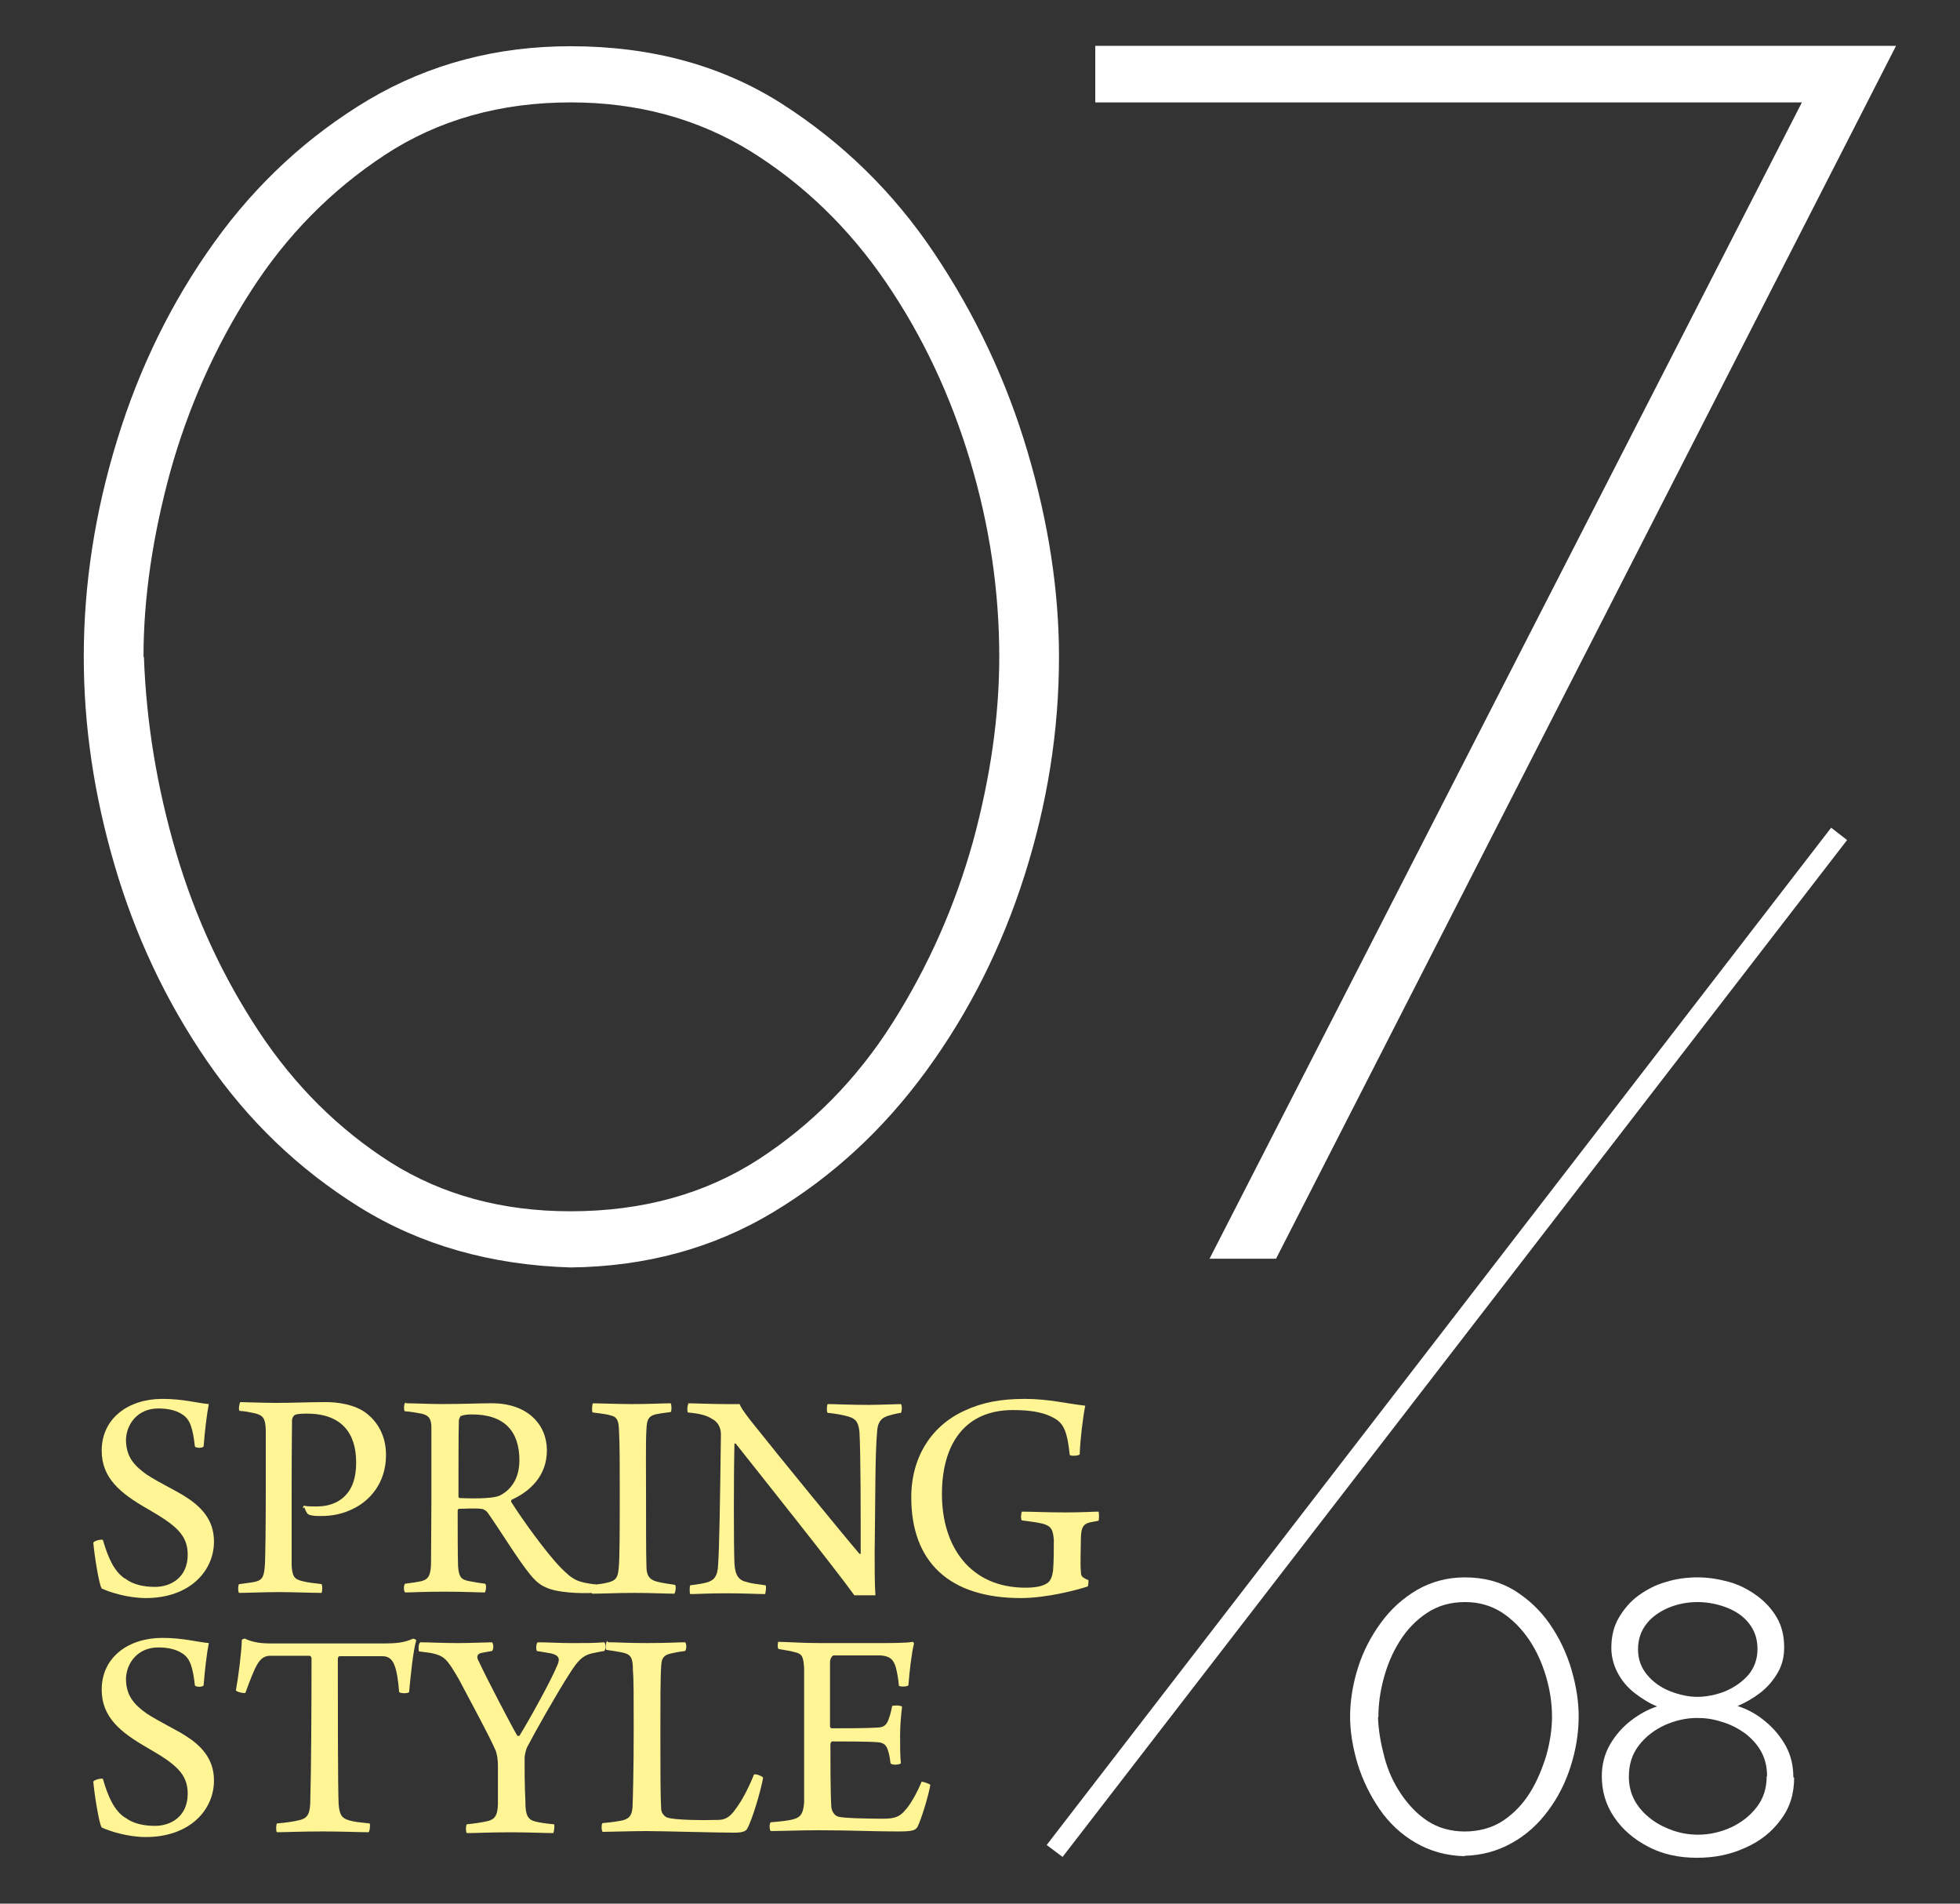
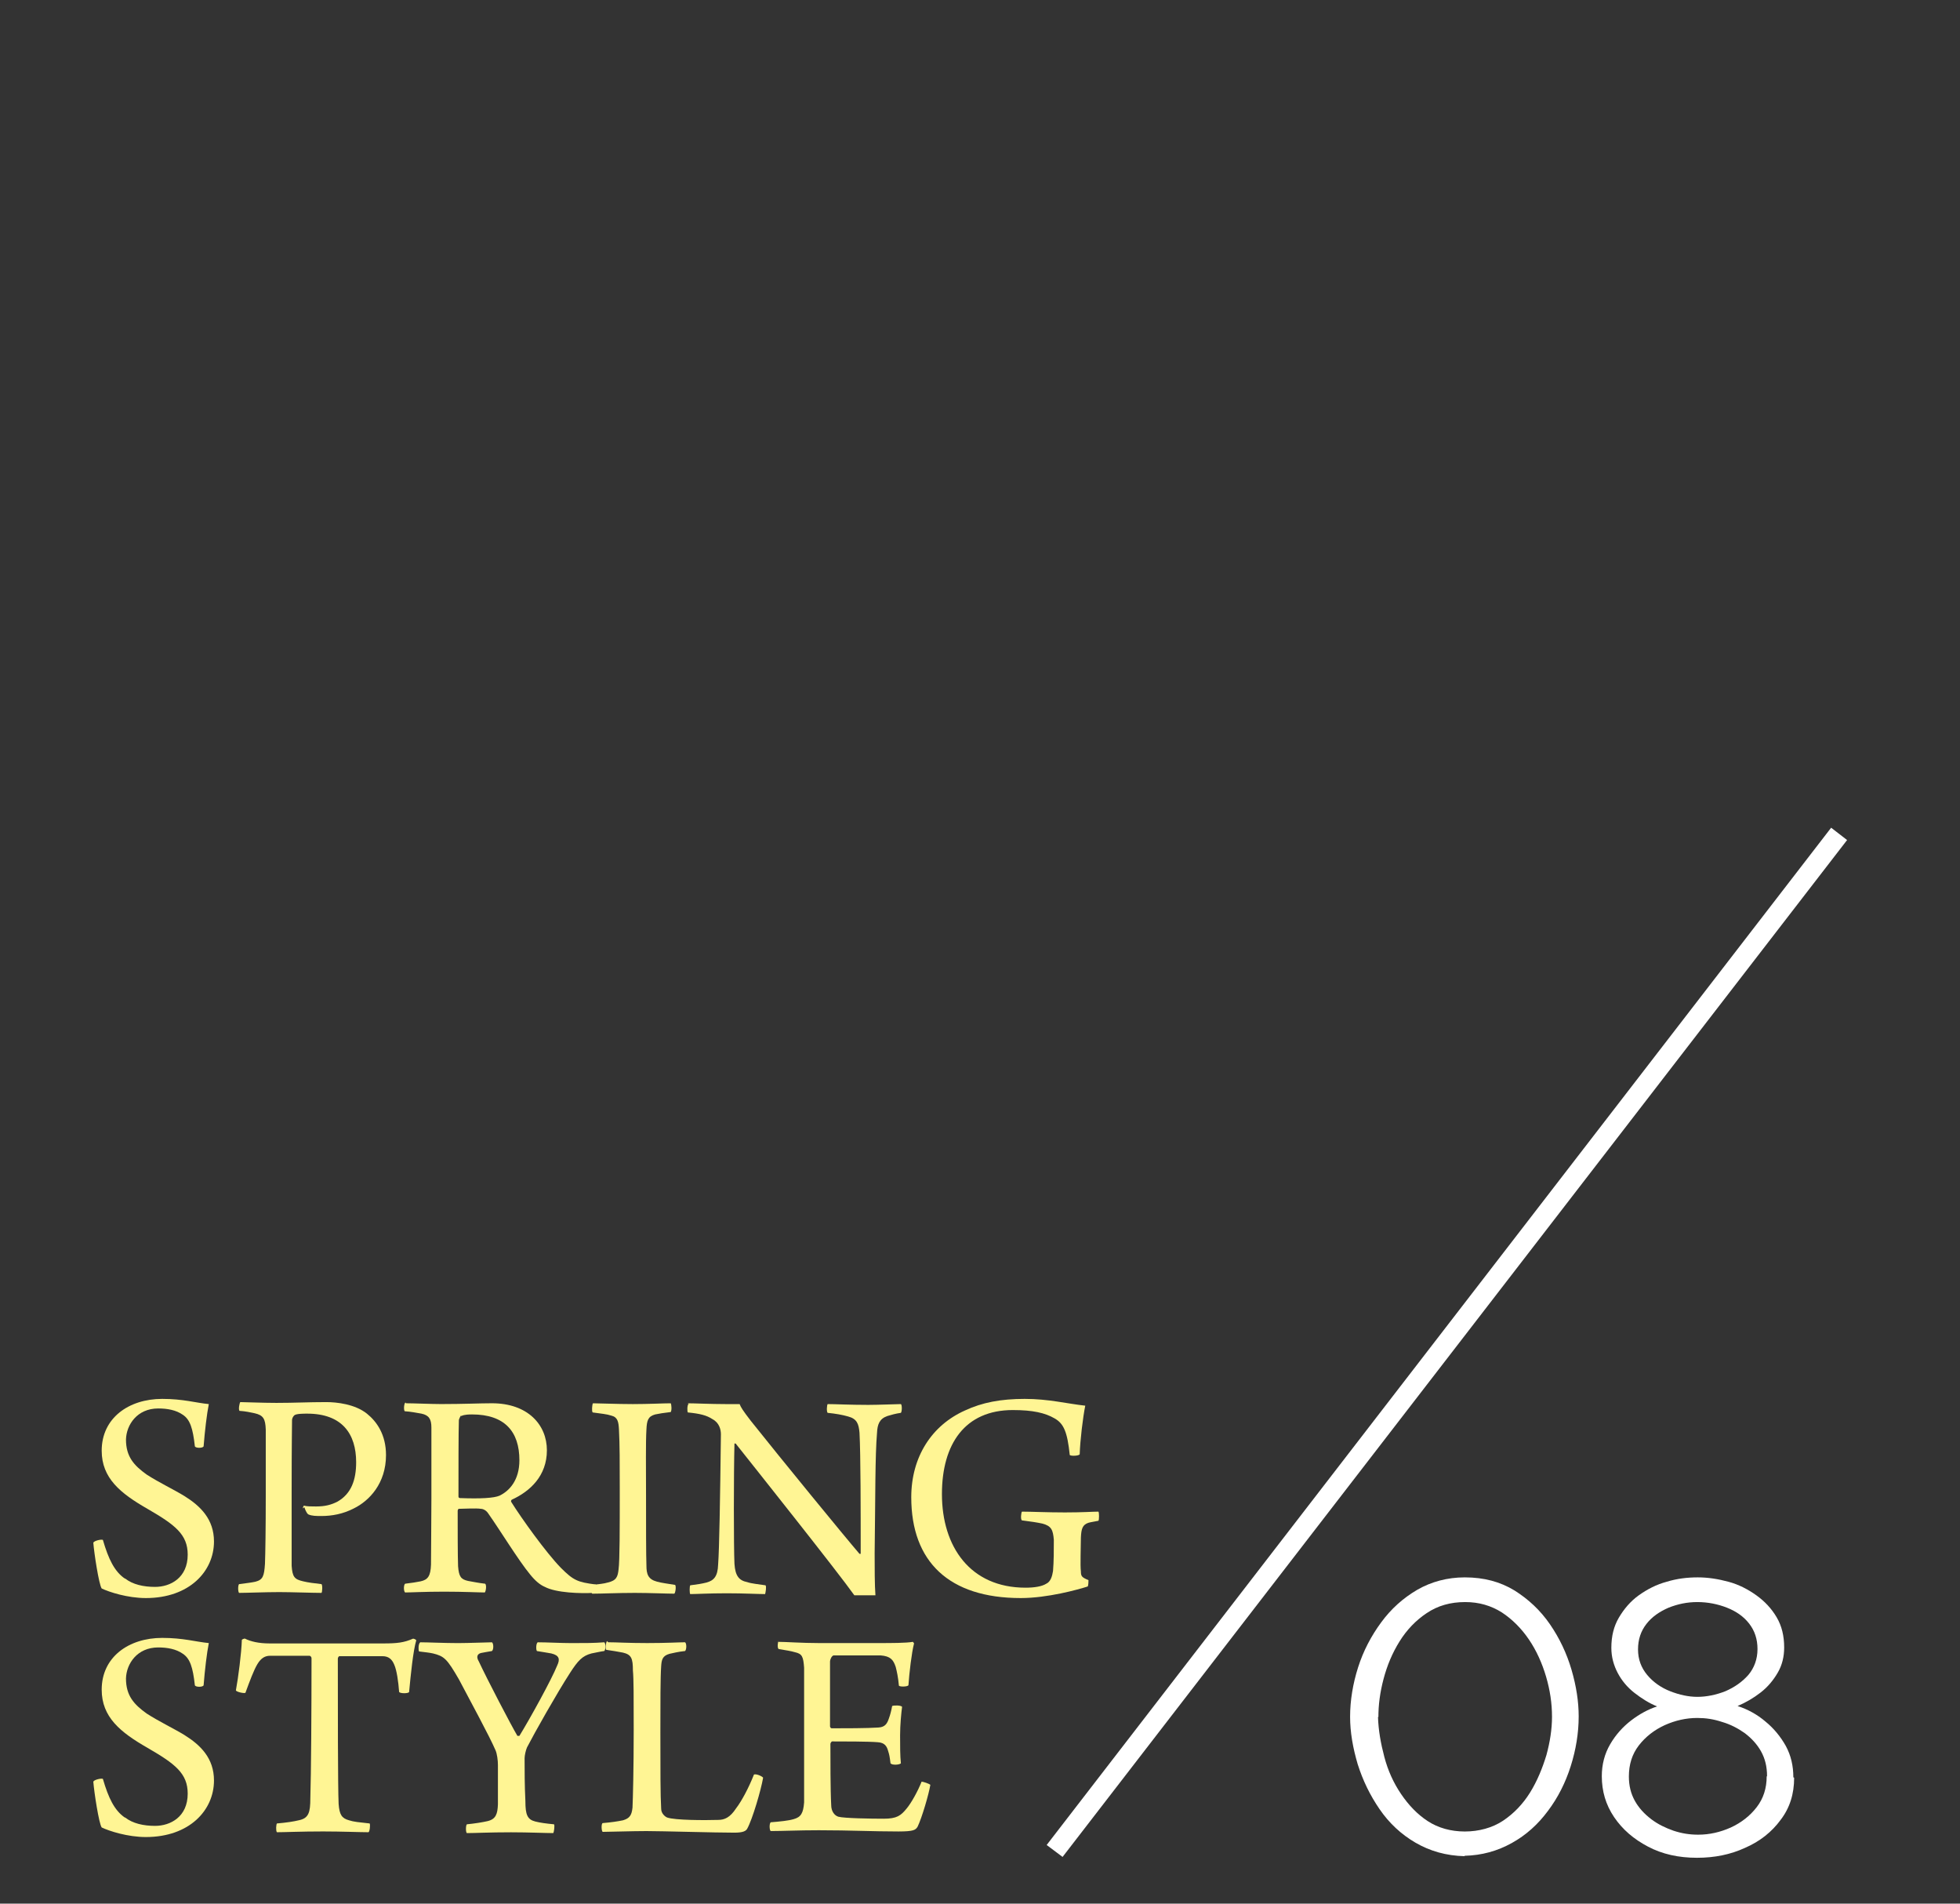
<svg xmlns="http://www.w3.org/2000/svg" width="69" height="67" viewBox="0 0 69 67" fill="none">
  <rect x="0" y="0" width="69" height="67" fill="#333333" stroke="none" />
  <path d="M4.407 55.558C4.673 55.768 5.052 55.852 5.458 55.852C6.005 55.852 6.608 55.53 6.608 54.717C6.608 54.002 6.159 53.665 5.192 53.105C4.238 52.558 3.58 52.025 3.58 51.058C3.58 49.908 4.533 49.235 5.71 49.235C6.453 49.235 6.902 49.376 7.351 49.418C7.281 49.768 7.21 50.371 7.168 50.904C7.14 50.974 6.888 50.974 6.86 50.904C6.79 50.273 6.692 49.964 6.439 49.796C6.201 49.628 5.893 49.572 5.57 49.572C4.827 49.572 4.449 50.147 4.435 50.665C4.435 51.268 4.715 51.577 5.164 51.899C5.598 52.179 6.131 52.432 6.495 52.656C7.056 53.006 7.533 53.469 7.533 54.254C7.533 55.306 6.664 56.245 5.136 56.245C4.491 56.245 3.846 56.035 3.58 55.908C3.481 55.768 3.313 54.661 3.285 54.296C3.313 54.226 3.566 54.17 3.622 54.198C3.818 54.871 4.028 55.306 4.393 55.558H4.407Z" fill="#FFF594" />
  <path d="M10.659 53.091C10.659 53.091 10.673 53.007 10.701 52.993C10.8 53.021 10.954 53.021 11.122 53.021C11.444 53.021 11.655 52.965 11.879 52.852C12.37 52.572 12.538 52.081 12.538 51.465C12.538 50.469 12.047 49.754 10.813 49.754C10.701 49.754 10.435 49.754 10.365 49.81C10.337 49.838 10.295 49.88 10.281 49.965C10.281 50.217 10.267 50.778 10.267 52.516C10.267 53.75 10.267 54.563 10.267 55.109C10.295 55.502 10.365 55.586 10.673 55.656C10.842 55.698 11.066 55.726 11.318 55.754C11.36 55.796 11.346 56.035 11.318 56.063C11.01 56.063 10.253 56.035 9.832 56.035C9.342 56.035 8.669 56.063 8.416 56.063C8.374 56.021 8.374 55.796 8.416 55.754C8.641 55.726 8.865 55.698 8.991 55.67C9.257 55.6 9.299 55.474 9.328 55.039C9.342 54.675 9.356 53.792 9.356 52.628C9.356 51.394 9.356 50.651 9.356 50.315C9.342 49.936 9.271 49.81 8.963 49.74C8.823 49.712 8.655 49.67 8.43 49.656C8.388 49.6 8.43 49.39 8.458 49.348C8.627 49.348 9.229 49.376 9.734 49.376C10.379 49.376 10.842 49.348 11.486 49.348C11.851 49.348 12.496 49.418 12.916 49.754C13.267 50.035 13.589 50.497 13.589 51.212C13.589 52.208 13.001 52.824 12.454 53.091C12.075 53.287 11.683 53.357 11.318 53.357C11.136 53.357 10.982 53.357 10.856 53.301C10.786 53.259 10.729 53.091 10.715 53.049L10.659 53.091Z" fill="#FFF594" />
  <path d="M14.29 49.389C14.542 49.389 15.201 49.417 15.524 49.417C16.323 49.417 16.883 49.389 17.318 49.389C18.58 49.389 19.253 50.146 19.253 51.044C19.253 51.941 18.664 52.487 18.019 52.782C17.991 52.796 17.991 52.838 17.991 52.852C18.369 53.455 19.224 54.646 19.743 55.179C20.192 55.628 20.332 55.684 20.977 55.768C21.005 55.796 20.977 56.048 20.907 56.062C20.444 56.09 19.575 56.062 19.182 55.852C19.014 55.782 18.846 55.642 18.664 55.417C18.257 54.927 17.598 53.847 17.192 53.273C17.122 53.16 17.009 53.104 16.925 53.104C16.771 53.076 16.308 53.104 16.154 53.104C16.126 53.104 16.112 53.16 16.112 53.174C16.112 53.763 16.112 54.773 16.126 55.123C16.154 55.488 16.224 55.586 16.477 55.642C16.645 55.67 16.827 55.712 17.079 55.74C17.136 55.782 17.108 56.006 17.066 56.048C16.855 56.048 16.337 56.02 15.636 56.02C14.935 56.02 14.472 56.048 14.262 56.048C14.206 56.006 14.206 55.782 14.262 55.74C14.5 55.712 14.668 55.684 14.809 55.656C15.061 55.6 15.159 55.474 15.173 55.067C15.173 54.815 15.187 53.357 15.187 52.754C15.187 51.66 15.187 50.581 15.187 50.245C15.187 49.95 15.103 49.81 14.837 49.754C14.668 49.726 14.472 49.684 14.248 49.67C14.206 49.628 14.22 49.389 14.276 49.361L14.29 49.389ZM16.224 49.824C16.224 49.824 16.154 49.936 16.154 49.992C16.14 50.357 16.14 51.829 16.14 52.67C16.14 52.698 16.154 52.726 16.196 52.726C16.925 52.754 17.388 52.726 17.584 52.642C17.935 52.474 18.285 52.095 18.285 51.394C18.285 50.385 17.767 49.782 16.617 49.782C16.533 49.782 16.351 49.782 16.238 49.838L16.224 49.824Z" fill="#FFF594" />
  <path d="M20.879 49.39C21.103 49.39 21.72 49.418 22.281 49.418C22.841 49.418 23.346 49.39 23.612 49.39C23.64 49.432 23.654 49.642 23.612 49.698C23.374 49.726 23.192 49.754 23.066 49.782C22.813 49.852 22.771 49.992 22.757 50.315C22.729 50.764 22.743 51.675 22.743 52.614C22.743 53.679 22.743 54.717 22.757 55.095C22.757 55.404 22.813 55.586 23.136 55.67C23.29 55.712 23.514 55.74 23.767 55.782C23.809 55.824 23.781 56.063 23.738 56.091C23.486 56.091 22.869 56.063 22.351 56.063C21.734 56.063 21.201 56.091 20.851 56.091C20.795 56.063 20.795 55.81 20.851 55.782C21.089 55.754 21.257 55.74 21.397 55.698C21.706 55.628 21.748 55.488 21.776 55.236C21.818 54.927 21.818 53.82 21.818 52.404C21.818 51.52 21.818 50.82 21.79 50.315C21.776 50.048 21.748 49.88 21.524 49.824C21.355 49.768 21.159 49.754 20.865 49.712C20.823 49.67 20.851 49.446 20.865 49.404L20.879 49.39Z" fill="#FFF594" />
  <path d="M24.202 49.39C24.468 49.39 25.015 49.418 25.547 49.418C25.758 49.418 25.954 49.418 26.038 49.418C26.08 49.53 26.15 49.642 26.431 50.007C27.524 51.38 29.739 54.086 30.258 54.689C30.286 54.689 30.286 54.689 30.3 54.689C30.3 53.217 30.3 51.198 30.258 50.427C30.23 50.119 30.174 49.936 29.851 49.852C29.655 49.796 29.417 49.754 29.136 49.726C29.094 49.684 29.108 49.46 29.136 49.418C29.417 49.418 29.907 49.446 30.566 49.446C30.931 49.446 31.576 49.418 31.716 49.418C31.758 49.446 31.758 49.67 31.716 49.726C31.52 49.754 31.379 49.796 31.239 49.838C30.959 49.936 30.889 50.133 30.875 50.427C30.805 51.254 30.819 52.642 30.791 54.675C30.791 55.165 30.791 55.796 30.819 56.147C30.706 56.147 30.202 56.147 30.076 56.147C29.501 55.334 26.543 51.619 25.898 50.806H25.856C25.828 51.913 25.828 54.436 25.856 55.039C25.884 55.474 26.024 55.628 26.305 55.684C26.473 55.74 26.683 55.754 26.949 55.796C26.991 55.838 26.949 56.063 26.935 56.105C26.683 56.105 26.192 56.077 25.59 56.077C24.931 56.077 24.524 56.105 24.3 56.105C24.272 56.077 24.272 55.824 24.3 55.796C24.538 55.768 24.706 55.74 24.875 55.698C25.127 55.628 25.267 55.488 25.281 55.067C25.323 54.507 25.351 52.754 25.379 50.483C25.379 50.315 25.323 50.077 25.085 49.95C24.875 49.81 24.636 49.754 24.216 49.712C24.188 49.684 24.188 49.446 24.244 49.404L24.202 49.39Z" fill="#FFF594" />
  <path d="M38.29 55.838C37.94 55.95 36.874 56.245 35.935 56.245C33.412 56.245 32.08 54.969 32.08 52.698C32.08 51.268 32.809 50.161 33.973 49.642C34.575 49.361 35.234 49.235 36.075 49.235C36.917 49.235 37.561 49.404 38.206 49.474C38.122 49.88 38.024 50.707 38.01 51.184C37.982 51.24 37.716 51.254 37.66 51.212C37.575 50.399 37.449 50.105 37.127 49.922C36.79 49.726 36.356 49.628 35.655 49.628C33.973 49.628 33.16 50.819 33.16 52.586C33.16 54.436 34.155 55.88 36.103 55.88C36.412 55.88 36.678 55.838 36.833 55.74C36.987 55.67 37.043 55.474 37.071 55.291C37.099 54.955 37.099 54.562 37.099 54.198C37.071 53.847 37.015 53.707 36.692 53.623C36.496 53.581 36.3 53.553 35.977 53.511C35.921 53.483 35.949 53.231 35.977 53.203C36.314 53.203 36.833 53.231 37.491 53.231C38.15 53.231 38.445 53.203 38.669 53.203C38.697 53.231 38.697 53.497 38.669 53.525C38.543 53.553 38.417 53.567 38.319 53.595C38.108 53.665 38.066 53.806 38.052 54.114C38.052 54.436 38.024 55.109 38.052 55.306C38.052 55.474 38.08 55.516 38.319 55.614C38.319 55.642 38.318 55.81 38.29 55.838Z" fill="#FFF594" />
  <path d="M4.407 63.969C4.673 64.179 5.052 64.263 5.458 64.263C6.005 64.263 6.608 63.941 6.608 63.128C6.608 62.413 6.159 62.076 5.192 61.516C4.238 60.969 3.58 60.436 3.58 59.469C3.58 58.319 4.533 57.647 5.71 57.647C6.453 57.647 6.902 57.787 7.351 57.829C7.281 58.179 7.21 58.782 7.168 59.315C7.14 59.385 6.888 59.385 6.86 59.315C6.79 58.684 6.692 58.376 6.439 58.207C6.201 58.039 5.893 57.983 5.57 57.983C4.827 57.983 4.449 58.558 4.435 59.076C4.435 59.679 4.715 59.988 5.164 60.31C5.598 60.59 6.131 60.843 6.495 61.067C7.056 61.417 7.533 61.88 7.533 62.665C7.533 63.717 6.664 64.656 5.136 64.656C4.491 64.656 3.846 64.446 3.58 64.319C3.481 64.179 3.313 63.072 3.285 62.707C3.313 62.637 3.566 62.581 3.622 62.609C3.818 63.282 4.028 63.717 4.393 63.969H4.407Z" fill="#FFF594" />
  <path d="M12.986 64.487C12.678 64.487 12.033 64.459 11.374 64.459C10.575 64.459 10.028 64.487 9.748 64.487C9.706 64.431 9.72 64.221 9.748 64.178C10.084 64.15 10.35 64.108 10.519 64.066C10.869 63.996 10.925 63.786 10.925 63.295C10.953 62.454 10.967 60.141 10.967 58.361C10.967 58.319 10.925 58.276 10.897 58.276C10.715 58.276 9.916 58.276 9.509 58.276C9.327 58.276 9.187 58.361 9.061 58.571C8.935 58.781 8.794 59.16 8.64 59.58C8.598 59.608 8.332 59.552 8.304 59.496C8.388 59.048 8.5 58.178 8.514 57.716C8.514 57.702 8.612 57.66 8.626 57.674C8.822 57.772 9.103 57.842 9.495 57.842H13.491C13.981 57.842 14.22 57.814 14.542 57.674C14.57 57.674 14.64 57.702 14.654 57.73C14.542 58.108 14.458 58.964 14.402 59.552C14.374 59.608 14.094 59.608 14.051 59.552C14.023 59.174 13.967 58.795 13.883 58.599C13.799 58.389 13.673 58.291 13.463 58.291C12.958 58.291 12.201 58.291 11.949 58.291C11.921 58.291 11.893 58.347 11.893 58.375C11.893 59.959 11.893 62.945 11.921 63.492C11.949 63.87 12.033 63.996 12.285 64.066C12.453 64.122 12.636 64.136 13.014 64.178C13.042 64.234 13.014 64.473 12.972 64.487H12.986Z" fill="#FFF594" />
  <path d="M14.795 57.802C15.061 57.802 15.636 57.83 16.127 57.83C16.491 57.83 17.192 57.802 17.318 57.802C17.374 57.83 17.388 58.054 17.318 58.11C17.206 58.124 17.01 58.166 16.926 58.18C16.785 58.222 16.771 58.334 16.856 58.475C17.136 59.078 17.991 60.718 18.215 61.096C18.215 61.096 18.271 61.096 18.285 61.096C18.664 60.479 19.421 59.105 19.617 58.615C19.715 58.405 19.701 58.264 19.407 58.194C19.267 58.166 19.141 58.152 18.902 58.11C18.86 58.054 18.874 57.83 18.93 57.802C19.253 57.802 19.744 57.83 20.122 57.83C20.641 57.83 20.893 57.83 21.271 57.802C21.328 57.83 21.328 58.068 21.271 58.11C21.145 58.124 20.977 58.166 20.823 58.194C20.5 58.278 20.346 58.447 20.066 58.881C19.603 59.596 18.804 61.012 18.552 61.503C18.51 61.601 18.468 61.783 18.468 61.881C18.468 62.302 18.468 62.834 18.496 63.395C18.496 63.872 18.566 64.04 18.846 64.11C19.015 64.152 19.211 64.18 19.505 64.208C19.533 64.25 19.505 64.475 19.477 64.517C19.211 64.517 18.608 64.489 17.991 64.489C17.22 64.489 16.743 64.517 16.435 64.517C16.393 64.489 16.393 64.25 16.435 64.208C16.715 64.18 16.982 64.138 17.164 64.096C17.458 64.026 17.515 63.844 17.529 63.507C17.529 62.975 17.529 62.582 17.529 62.12C17.529 61.965 17.5 61.727 17.444 61.601C17.22 61.082 16.575 59.905 16.155 59.105C15.734 58.377 15.636 58.292 15.243 58.194C15.117 58.166 14.977 58.152 14.753 58.124C14.725 58.082 14.725 57.872 14.781 57.816L14.795 57.802Z" fill="#FFF594" />
  <path d="M21.412 57.801C21.72 57.801 22.085 57.829 22.786 57.829C23.487 57.829 23.907 57.801 24.118 57.801C24.174 57.843 24.174 58.053 24.118 58.109C23.851 58.137 23.711 58.179 23.571 58.207C23.319 58.278 23.291 58.418 23.276 58.642C23.248 59.035 23.248 59.96 23.248 60.969C23.248 62.301 23.248 63.198 23.276 63.661C23.276 63.829 23.417 63.941 23.487 63.969C23.767 64.067 24.819 64.067 25.281 64.053C25.505 64.053 25.702 63.969 25.912 63.647C26.108 63.394 26.361 62.918 26.543 62.455C26.627 62.427 26.823 62.511 26.865 62.567C26.795 62.988 26.487 64.039 26.305 64.362C26.262 64.446 26.15 64.502 25.856 64.502C25.169 64.502 23.305 64.446 22.758 64.446C22.253 64.446 21.426 64.474 21.216 64.474C21.174 64.446 21.16 64.193 21.216 64.165C21.538 64.137 21.72 64.109 21.931 64.067C22.169 63.997 22.239 63.885 22.267 63.619C22.281 63.324 22.309 62.273 22.309 60.871C22.309 59.735 22.309 59.077 22.281 58.796C22.281 58.362 22.225 58.235 21.931 58.165C21.791 58.137 21.538 58.095 21.342 58.067C21.3 58.025 21.328 57.801 21.37 57.759L21.412 57.801Z" fill="#FFF594" />
  <path d="M27.397 57.786C27.663 57.786 28.224 57.829 28.827 57.829H30.944C31.35 57.829 31.911 57.829 32.136 57.786C32.136 57.786 32.178 57.829 32.178 57.843C32.093 58.165 32.009 58.894 31.981 59.315C31.939 59.371 31.673 59.371 31.645 59.329C31.617 59.02 31.575 58.838 31.533 58.67C31.449 58.417 31.35 58.291 31 58.263C30.79 58.263 29.486 58.263 29.346 58.263C29.276 58.277 29.22 58.417 29.22 58.474C29.22 59.076 29.22 60.282 29.22 60.758C29.22 60.787 29.248 60.829 29.276 60.829C29.71 60.829 30.537 60.829 30.93 60.801C31.168 60.787 31.238 60.646 31.294 60.478C31.336 60.366 31.378 60.212 31.407 60.044C31.477 60.016 31.715 60.016 31.757 60.072C31.729 60.282 31.687 60.703 31.687 61.081C31.687 61.474 31.687 61.796 31.715 62.062C31.659 62.118 31.407 62.132 31.35 62.062C31.322 61.838 31.308 61.754 31.266 61.628C31.224 61.474 31.154 61.333 30.902 61.319C30.579 61.291 29.682 61.291 29.29 61.291C29.276 61.291 29.234 61.347 29.234 61.375C29.234 61.866 29.233 63.016 29.262 63.534C29.262 63.745 29.374 63.899 29.514 63.941C29.724 63.997 30.663 64.011 31.112 64.011C31.575 64.011 31.715 63.899 31.911 63.66C32.079 63.464 32.318 63.03 32.444 62.707C32.5 62.707 32.71 62.777 32.752 62.819C32.696 63.156 32.458 63.969 32.304 64.291C32.234 64.403 32.178 64.46 31.631 64.46C30.72 64.46 29.948 64.417 28.827 64.417C28.098 64.417 27.565 64.445 27.131 64.445C27.089 64.417 27.075 64.193 27.131 64.137C27.467 64.109 27.762 64.081 27.944 64.025C28.196 63.955 28.28 63.815 28.308 63.436C28.308 63.226 28.308 62.048 28.308 60.829C28.308 59.847 28.308 58.894 28.308 58.698C28.28 58.305 28.238 58.207 27.986 58.151C27.846 58.109 27.663 58.081 27.411 58.039C27.355 57.997 27.383 57.786 27.411 57.73L27.397 57.786Z" fill="#FFF594" />
  <path d="M37.407 65.356L36.847 64.936L64.464 29.132L65.025 29.566L37.407 65.356Z" fill="white" />
-   <path d="M20.094 44.609C17.291 44.525 14.809 43.824 12.664 42.492C10.519 41.16 8.725 39.436 7.281 37.333C5.837 35.23 4.758 32.931 4.029 30.436C3.3 27.94 2.949 25.515 2.949 23.118C2.949 20.566 3.342 18.029 4.127 15.477C4.912 12.926 6.047 10.613 7.547 8.524C9.047 6.435 10.87 4.767 12.987 3.505C15.104 2.258 17.473 1.627 20.08 1.627C22.926 1.627 25.407 2.3 27.538 3.66C29.655 5.02 31.449 6.758 32.893 8.917C34.337 11.076 35.431 13.389 36.174 15.898C36.917 18.407 37.281 20.819 37.281 23.118C37.281 25.711 36.875 28.263 36.076 30.786C35.277 33.309 34.127 35.609 32.613 37.683C31.099 39.758 29.305 41.412 27.202 42.674C25.099 43.936 22.716 44.581 20.08 44.609H20.094ZM5.066 23.118C5.15 25.431 5.529 27.73 6.202 30.015C6.875 32.3 7.856 34.403 9.117 36.309C10.379 38.216 11.921 39.744 13.744 40.908C15.566 42.057 17.683 42.632 20.08 42.632C22.604 42.632 24.805 42.029 26.697 40.809C28.576 39.59 30.16 37.992 31.421 36.001C32.683 34.01 33.622 31.88 34.253 29.622C34.87 27.352 35.178 25.193 35.178 23.118C35.178 20.805 34.842 18.52 34.155 16.221C33.468 13.935 32.487 11.833 31.183 9.926C29.879 8.02 28.295 6.491 26.431 5.328C24.566 4.178 22.449 3.604 20.094 3.604C17.613 3.604 15.426 4.22 13.547 5.454C11.669 6.688 10.085 8.286 8.823 10.262C7.561 12.225 6.622 14.356 5.991 16.613C5.374 18.884 5.052 21.043 5.052 23.118H5.066Z" fill="white" />
-   <path d="M63.441 3.604H38.558V1.613H66.749L44.922 44.301H42.581L63.441 3.59V3.604Z" fill="white" />
  <path d="M51.567 65.33C50.908 65.316 50.333 65.147 49.828 64.853C49.324 64.559 48.903 64.166 48.567 63.676C48.23 63.185 47.978 62.666 47.796 62.091C47.627 61.517 47.529 60.97 47.529 60.423C47.529 59.848 47.627 59.26 47.81 58.685C47.992 58.11 48.272 57.577 48.623 57.101C48.973 56.624 49.394 56.246 49.898 55.951C50.389 55.671 50.95 55.517 51.567 55.517C52.24 55.517 52.814 55.671 53.319 55.979C53.81 56.288 54.23 56.68 54.567 57.171C54.903 57.661 55.156 58.194 55.324 58.769C55.492 59.344 55.576 59.891 55.576 60.409C55.576 60.998 55.478 61.587 55.296 62.161C55.114 62.736 54.847 63.269 54.497 63.732C54.146 64.208 53.726 64.587 53.221 64.867C52.716 65.147 52.17 65.302 51.553 65.316L51.567 65.33ZM48.511 60.423C48.525 60.9 48.609 61.362 48.735 61.839C48.861 62.316 49.057 62.75 49.324 63.143C49.59 63.535 49.898 63.858 50.263 64.096C50.627 64.334 51.076 64.461 51.567 64.461C52.057 64.461 52.534 64.334 52.913 64.082C53.291 63.83 53.614 63.493 53.866 63.087C54.118 62.68 54.3 62.232 54.441 61.769C54.567 61.306 54.637 60.858 54.637 60.423C54.637 59.947 54.567 59.484 54.427 59.007C54.286 58.531 54.09 58.096 53.824 57.703C53.557 57.311 53.235 56.989 52.87 56.75C52.492 56.512 52.071 56.386 51.581 56.386C51.062 56.386 50.614 56.512 50.221 56.778C49.842 57.031 49.52 57.367 49.268 57.774C49.015 58.18 48.833 58.615 48.707 59.091C48.581 59.568 48.525 60.003 48.525 60.437L48.511 60.423Z" fill="white" />
  <path d="M63.161 62.568C63.161 63.143 63.007 63.633 62.684 64.054C62.376 64.475 61.955 64.811 61.436 65.035C60.918 65.274 60.357 65.386 59.74 65.386C59.095 65.386 58.52 65.26 58.016 64.993C57.511 64.727 57.119 64.391 56.824 63.956C56.53 63.521 56.39 63.045 56.39 62.512C56.39 62.105 56.488 61.727 56.684 61.391C56.88 61.054 57.133 60.774 57.427 60.549C57.721 60.325 58.03 60.157 58.338 60.059C58.058 59.947 57.791 59.778 57.539 59.582C57.287 59.386 57.091 59.148 56.95 58.881C56.81 58.615 56.726 58.32 56.726 57.998C56.726 57.591 56.81 57.241 56.992 56.932C57.175 56.624 57.399 56.358 57.693 56.147C57.988 55.937 58.31 55.769 58.675 55.671C59.039 55.559 59.404 55.517 59.768 55.517C60.133 55.517 60.483 55.573 60.848 55.671C61.212 55.769 61.535 55.937 61.829 56.147C62.123 56.358 62.362 56.61 62.544 56.919C62.726 57.227 62.81 57.577 62.81 57.984C62.81 58.306 62.74 58.601 62.586 58.867C62.432 59.133 62.236 59.372 61.983 59.568C61.731 59.764 61.465 59.919 61.17 60.045C61.52 60.157 61.857 60.339 62.151 60.591C62.446 60.83 62.684 61.124 62.866 61.447C63.049 61.783 63.133 62.148 63.133 62.554L63.161 62.568ZM62.207 62.512C62.207 62.175 62.137 61.895 61.997 61.643C61.857 61.391 61.661 61.18 61.422 60.998C61.184 60.83 60.918 60.69 60.623 60.605C60.329 60.507 60.049 60.465 59.754 60.465C59.362 60.465 58.983 60.549 58.605 60.718C58.24 60.886 57.932 61.124 57.693 61.432C57.455 61.741 57.343 62.105 57.343 62.526C57.343 62.848 57.413 63.129 57.553 63.381C57.693 63.633 57.89 63.844 58.128 64.026C58.366 64.208 58.633 64.334 58.913 64.433C59.208 64.531 59.488 64.573 59.782 64.573C60.175 64.573 60.553 64.489 60.932 64.32C61.296 64.152 61.605 63.914 61.843 63.605C62.081 63.297 62.194 62.933 62.194 62.526L62.207 62.512ZM57.665 58.054C57.665 58.404 57.778 58.699 57.988 58.951C58.198 59.204 58.478 59.4 58.801 59.526C59.123 59.652 59.446 59.722 59.754 59.722C60.077 59.722 60.413 59.652 60.736 59.526C61.058 59.386 61.324 59.204 61.549 58.951C61.759 58.699 61.871 58.391 61.871 58.04C61.871 57.69 61.773 57.395 61.577 57.143C61.38 56.89 61.114 56.708 60.792 56.582C60.469 56.456 60.119 56.386 59.754 56.386C59.39 56.386 59.067 56.456 58.745 56.582C58.422 56.722 58.156 56.904 57.96 57.157C57.764 57.409 57.665 57.703 57.665 58.054Z" fill="white" />
</svg>